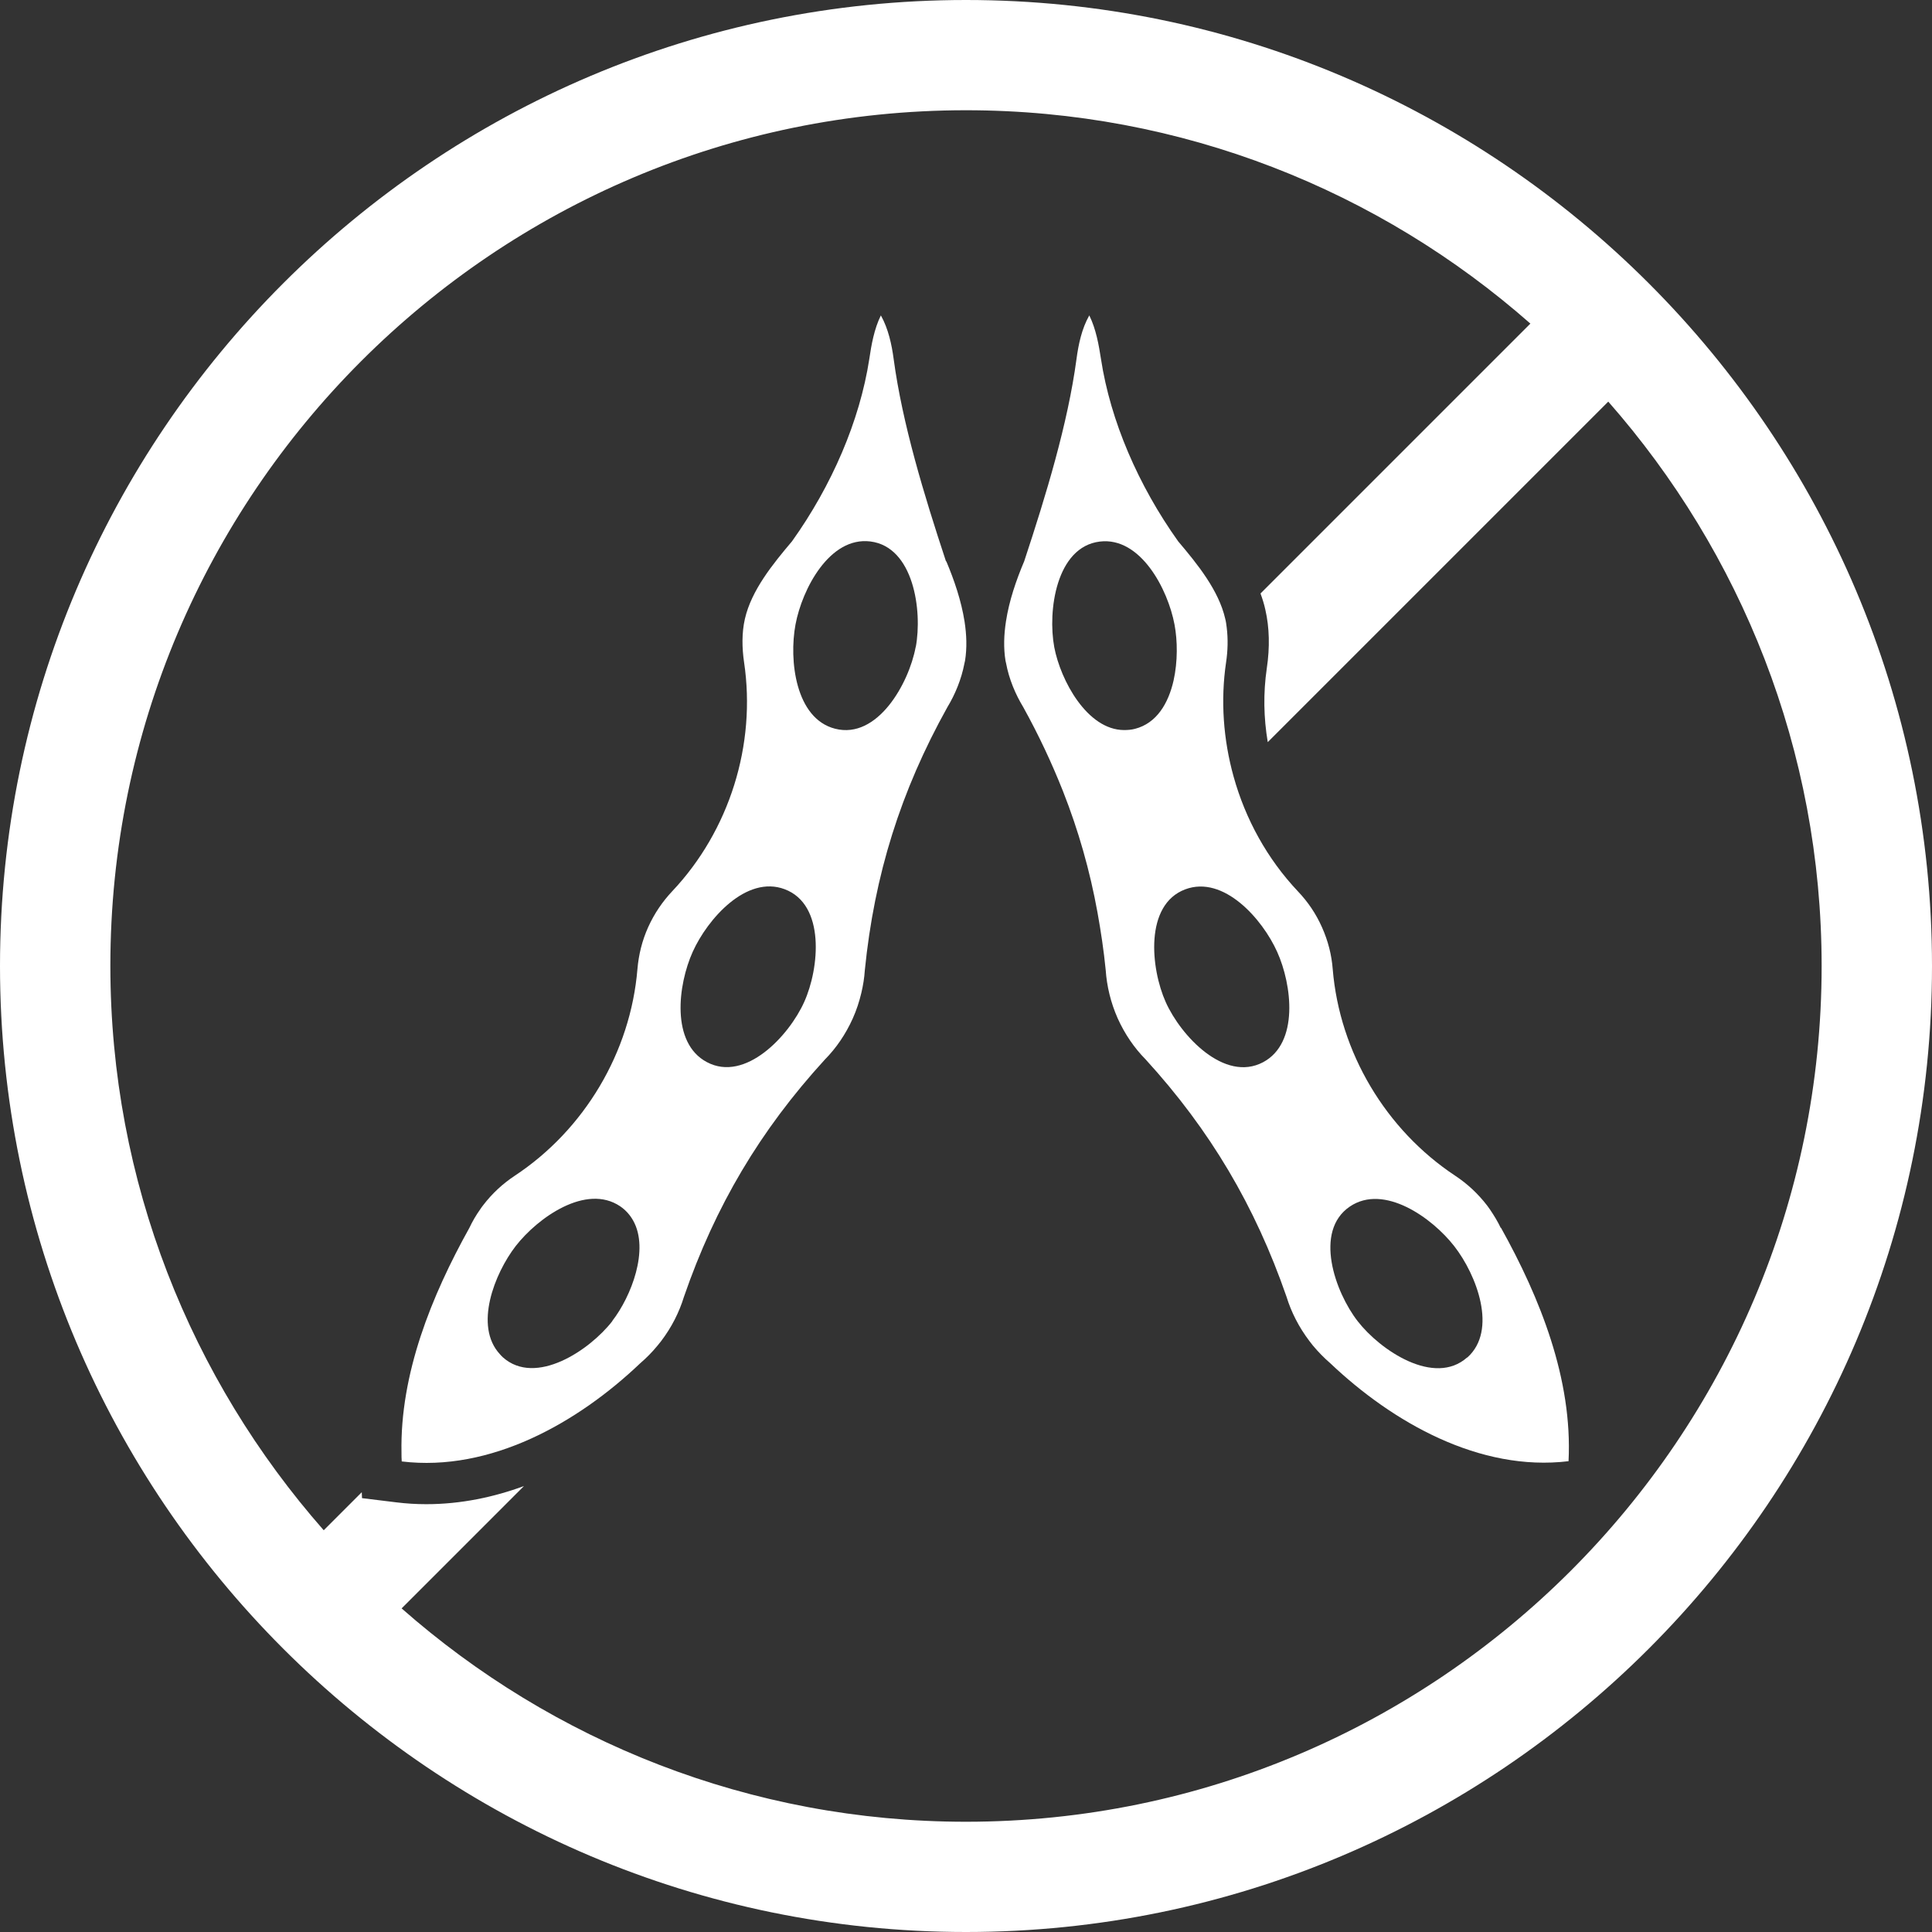
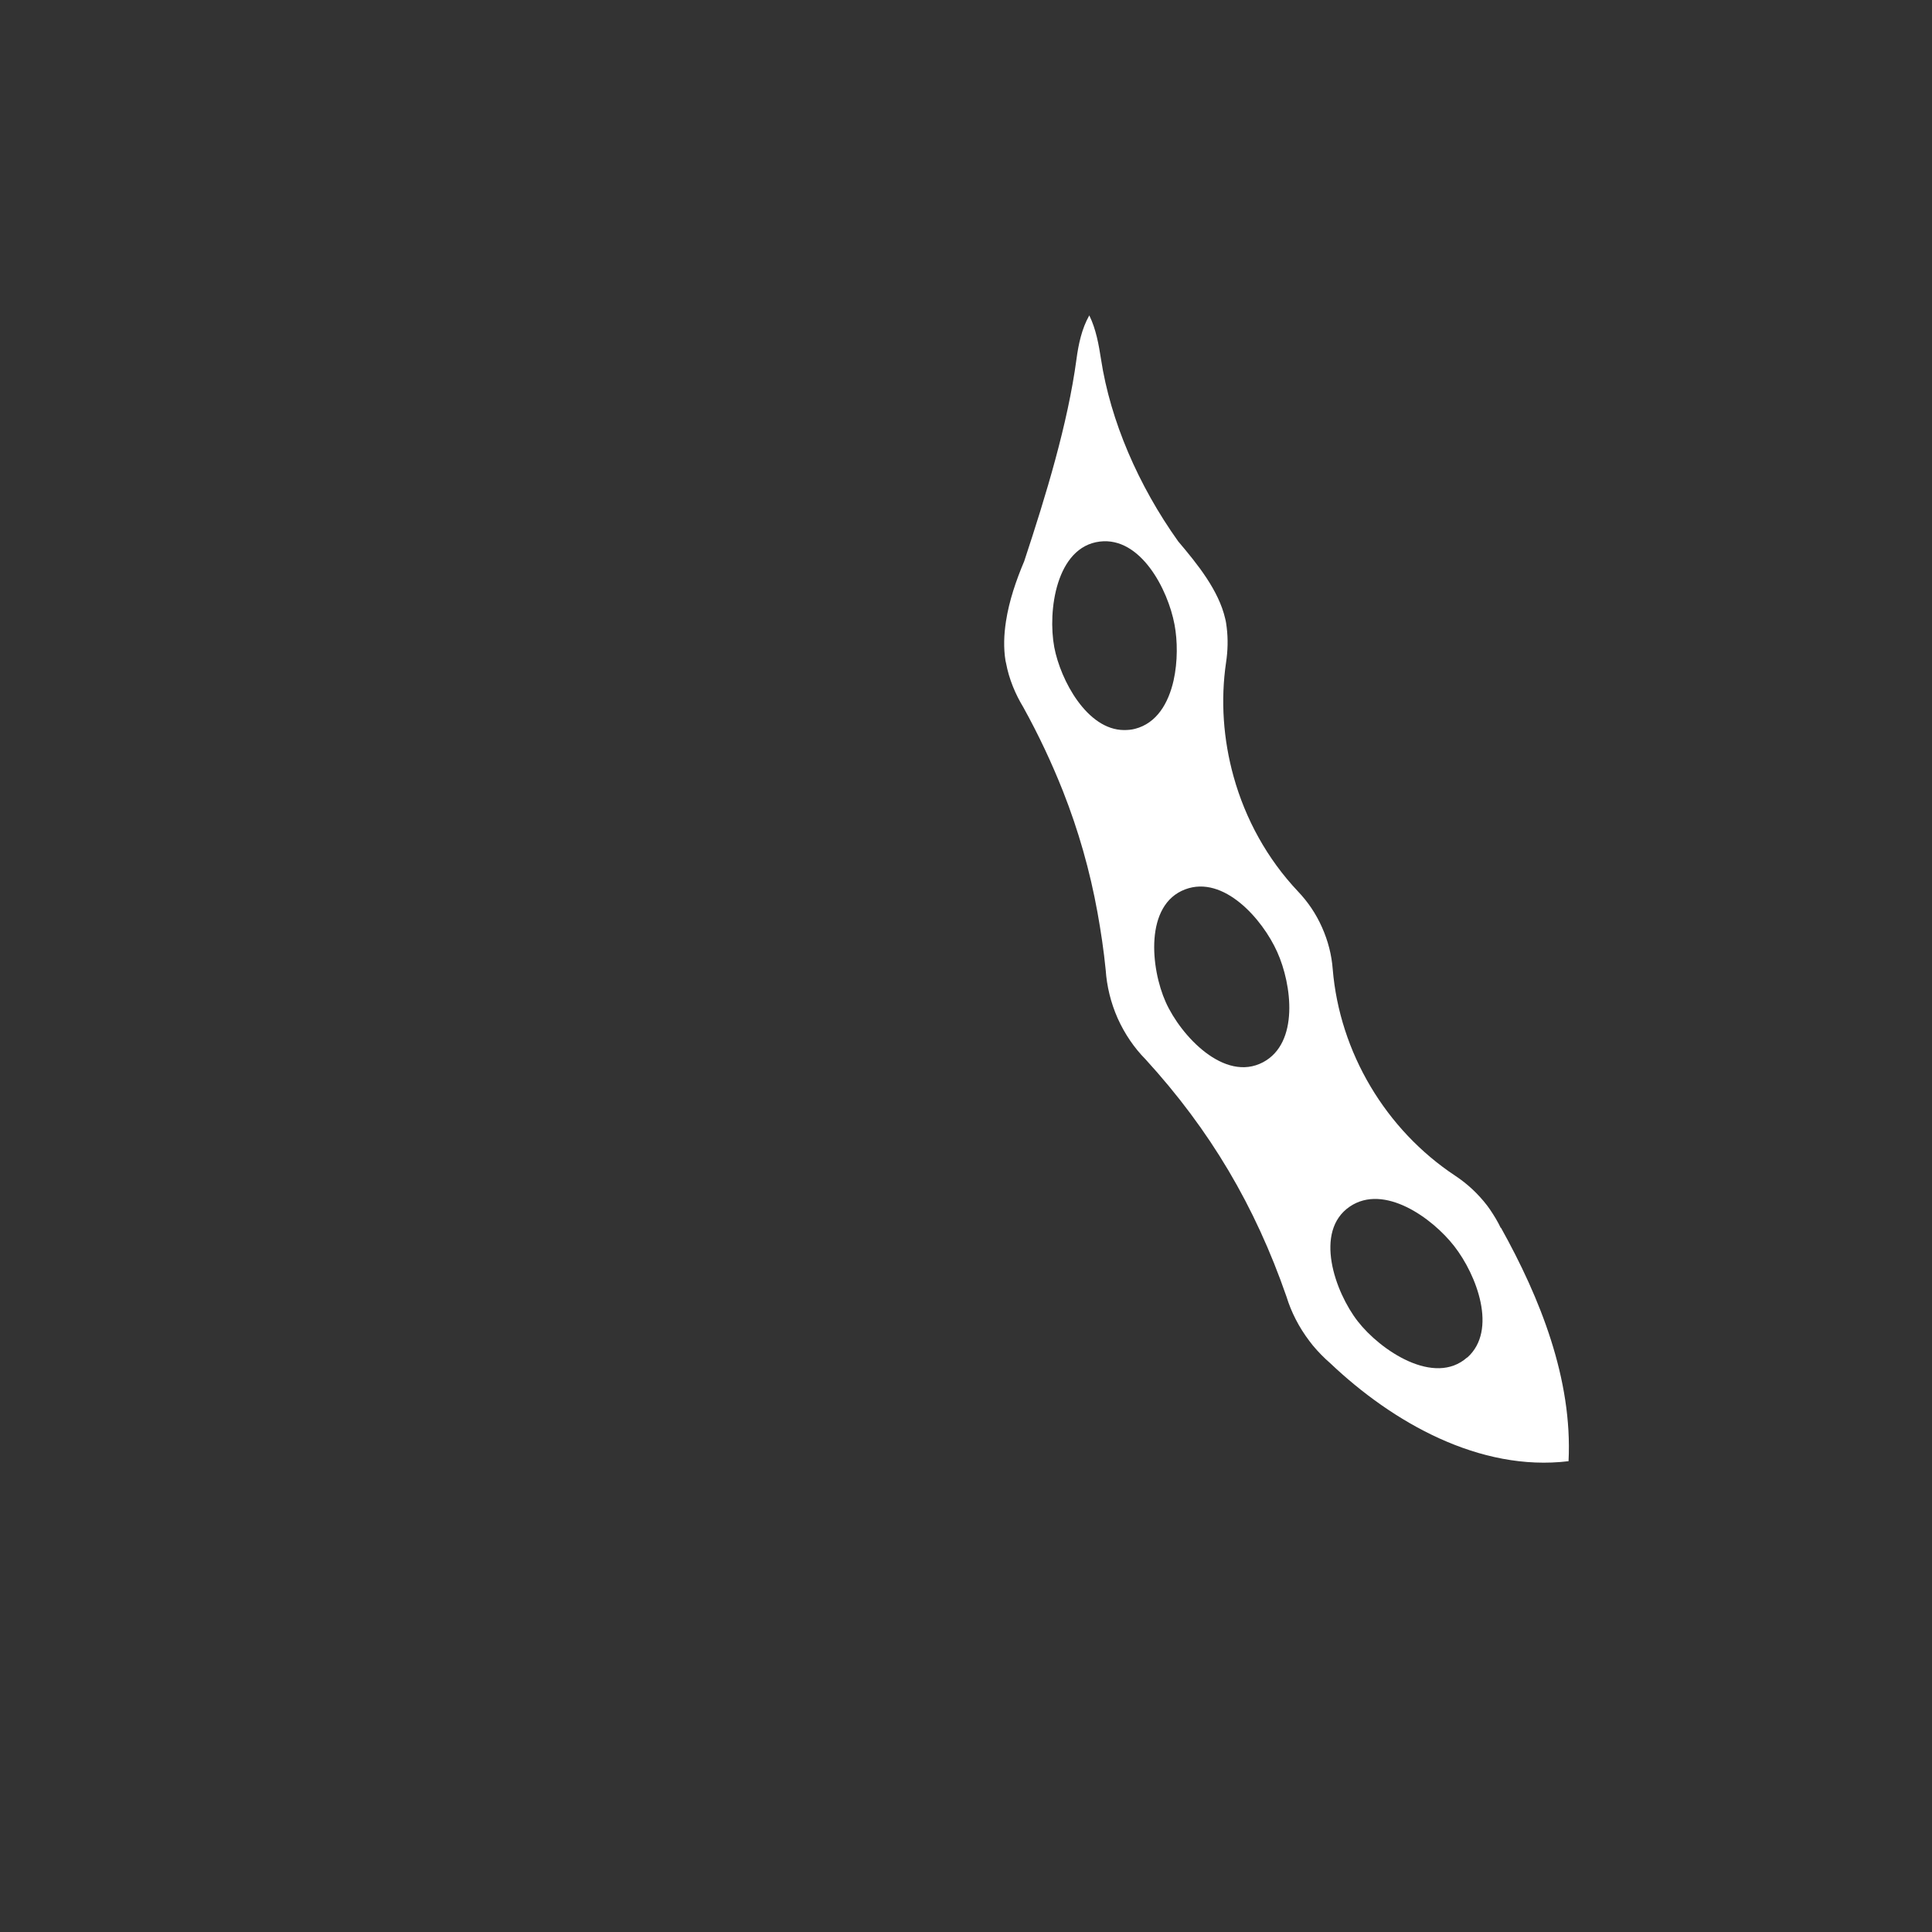
<svg xmlns="http://www.w3.org/2000/svg" id="Layer_2" data-name="Layer 2" viewBox="0 0 160 160">
  <rect x="0" y="0" width="160" height="160" fill="#333333" stroke="none" />
  <defs>
    <style>      .cls-1 {        fill: #fff;        stroke-width: 0px;      }    </style>
  </defs>
  <g id="Layer_1-2" data-name="Layer 1">
    <g>
-       <path class="cls-1" d="m80,0C35.89,0,0,35.89,0,80s35.89,80,80,80,80-35.89,80-80S124.11,0,80,0Zm0,150.87c-17.9,0-34.26-6.68-46.74-17.67l10.13-10.13c-2.48.91-5.2,1.5-8.09,1.5-.83,0-1.65-.05-2.46-.15l-2.86-.35-.02-.49-3.15,3.15c-10.98-12.49-17.67-28.84-17.67-46.74C9.13,40.92,40.92,9.13,80,9.13c17.9,0,34.26,6.68,46.74,17.67l-22.35,22.35c.16.44.3.88.4,1.34.34,1.48.38,3.12.12,4.86-.3,2.04-.26,4.1.08,6.11l28.2-28.2c10.98,12.49,17.67,28.84,17.67,46.74,0,39.08-31.79,70.87-70.87,70.87Z" />
      <g>
        <path class="cls-1" d="m124.29,101.7c-.25-.53-.56-1.04-.9-1.54,0,0,0,0,0,0h0c-.08-.11-.15-.21-.23-.32-.76-.99-1.65-1.81-2.63-2.46h0c-5.77-3.81-9.59-10.23-10.16-17.12-.09-1.17-.38-2.33-.89-3.47-.5-1.13-1.18-2.12-1.99-2.97h0c-2.54-2.69-4.35-5.98-5.33-9.51-.85-3.06-1.09-6.29-.62-9.47h0c.14-.93.17-1.92.05-2.88-.03-.24-.06-.48-.12-.71-.54-2.36-2.3-4.53-3.9-6.42-3.3-4.63-5.61-9.98-6.39-15.09-.18-1.16-.41-2.49-.97-3.62-.63,1.11-.9,2.42-1.06,3.62-.72,5.35-2.51,11.23-4.33,16.74-.66,1.56-1.25,3.27-1.51,4.98-.17,1.1-.21,2.19-.04,3.25.01.08.04.15.05.22.24,1.3.77,2.56,1.42,3.63h0c1.28,2.31,2.36,4.62,3.29,6.96,1.28,3.25,2.23,6.57,2.86,10.05.28,1.56.52,3.14.68,4.77h0c.09,1.32.41,2.68.99,3.99.59,1.31,1.38,2.46,2.31,3.4,5.36,5.87,9.07,12.15,11.67,19.65.39,1.27,1.02,2.52,1.9,3.68.09.12.19.24.28.36h0s0,0,0,0c.45.54.93,1.03,1.44,1.47,5.17,4.91,12.38,9.01,19.74,8.12.34-6.78-2.35-13.51-5.6-19.34Zm-36.98-48.1c-.56-3.01.16-8.31,3.77-8.75,3.37-.41,5.64,3.94,6.19,6.88.25,1.33.27,3.06-.08,4.63-.43,1.89-1.4,3.54-3.2,4-.31.08-.61.1-.91.1-3.05-.02-5.25-4.12-5.77-6.86Zm17.29,34.37c-3.2,1.69-6.81-2.19-8.06-4.98-1.25-2.79-1.77-8.07,1.62-9.34,3.18-1.19,6.39,2.46,7.61,5.18,1.23,2.73,1.82,7.55-1.17,9.14Zm16.9,24.45c-2.72,2.41-7.18-.58-9.06-3-1.88-2.42-3.66-7.46-.65-9.5,2.82-1.91,6.81.92,8.65,3.29,1.84,2.36,3.61,6.96,1.07,9.22Z" />
-         <path class="cls-1" d="m78.34,46.48c-1.82-5.51-3.61-11.39-4.33-16.74-.16-1.2-.44-2.51-1.06-3.62-.56,1.13-.79,2.46-.96,3.62-.79,5.11-3.1,10.47-6.4,15.09-1.6,1.89-3.36,4.06-3.9,6.42-.27,1.17-.24,2.43-.07,3.59h0c1.02,6.83-1.21,13.95-5.95,18.97h0c-.8.85-1.48,1.84-1.99,2.97-.51,1.13-.79,2.3-.89,3.47h0c-.57,6.89-4.39,13.31-10.16,17.12h0c-.98.65-1.87,1.46-2.63,2.46-.08.1-.16.21-.23.32h0s0,0,0,0c-.35.49-.65,1.01-.9,1.54-3.13,5.62-5.75,12.08-5.62,18.62,0,.24,0,.48.02.72,7.36.89,14.58-3.21,19.74-8.12.51-.44,1-.93,1.44-1.47,0,0,0,0,0,0h0c.1-.12.19-.24.29-.36.88-1.15,1.51-2.41,1.9-3.68,2.59-7.51,6.31-13.79,11.67-19.65.93-.94,1.72-2.09,2.31-3.4.31-.69.54-1.4.71-2.11.15-.63.25-1.26.29-1.88h0c.79-7.9,2.97-14.85,6.83-21.78h0c.65-1.07,1.17-2.33,1.42-3.64.01-.08.04-.15.05-.22.17-1.06.13-2.15-.04-3.25-.27-1.71-.85-3.42-1.51-4.98Zm-20.97,32.34c1.23-2.72,4.44-6.37,7.61-5.18,3.39,1.27,2.88,6.55,1.62,9.34-1.25,2.79-4.87,6.68-8.06,4.98-3-1.59-2.4-6.41-1.17-9.14Zm-6.66,30.59c-1.88,2.42-6.35,5.41-9.06,3-.09-.08-.17-.17-.25-.26-2.16-2.33-.45-6.68,1.31-8.96,1.84-2.36,5.83-5.19,8.65-3.29.48.33.83.74,1.08,1.19,1.34,2.4-.16,6.27-1.73,8.3Zm25.12-55.82c-.56,3.01-3.16,7.66-6.67,6.76-3.29-.84-3.83-5.69-3.28-8.63.55-2.94,2.82-7.29,6.19-6.88,3.6.44,4.33,5.74,3.77,8.75Z" />
      </g>
    </g>
  </g>
</svg>